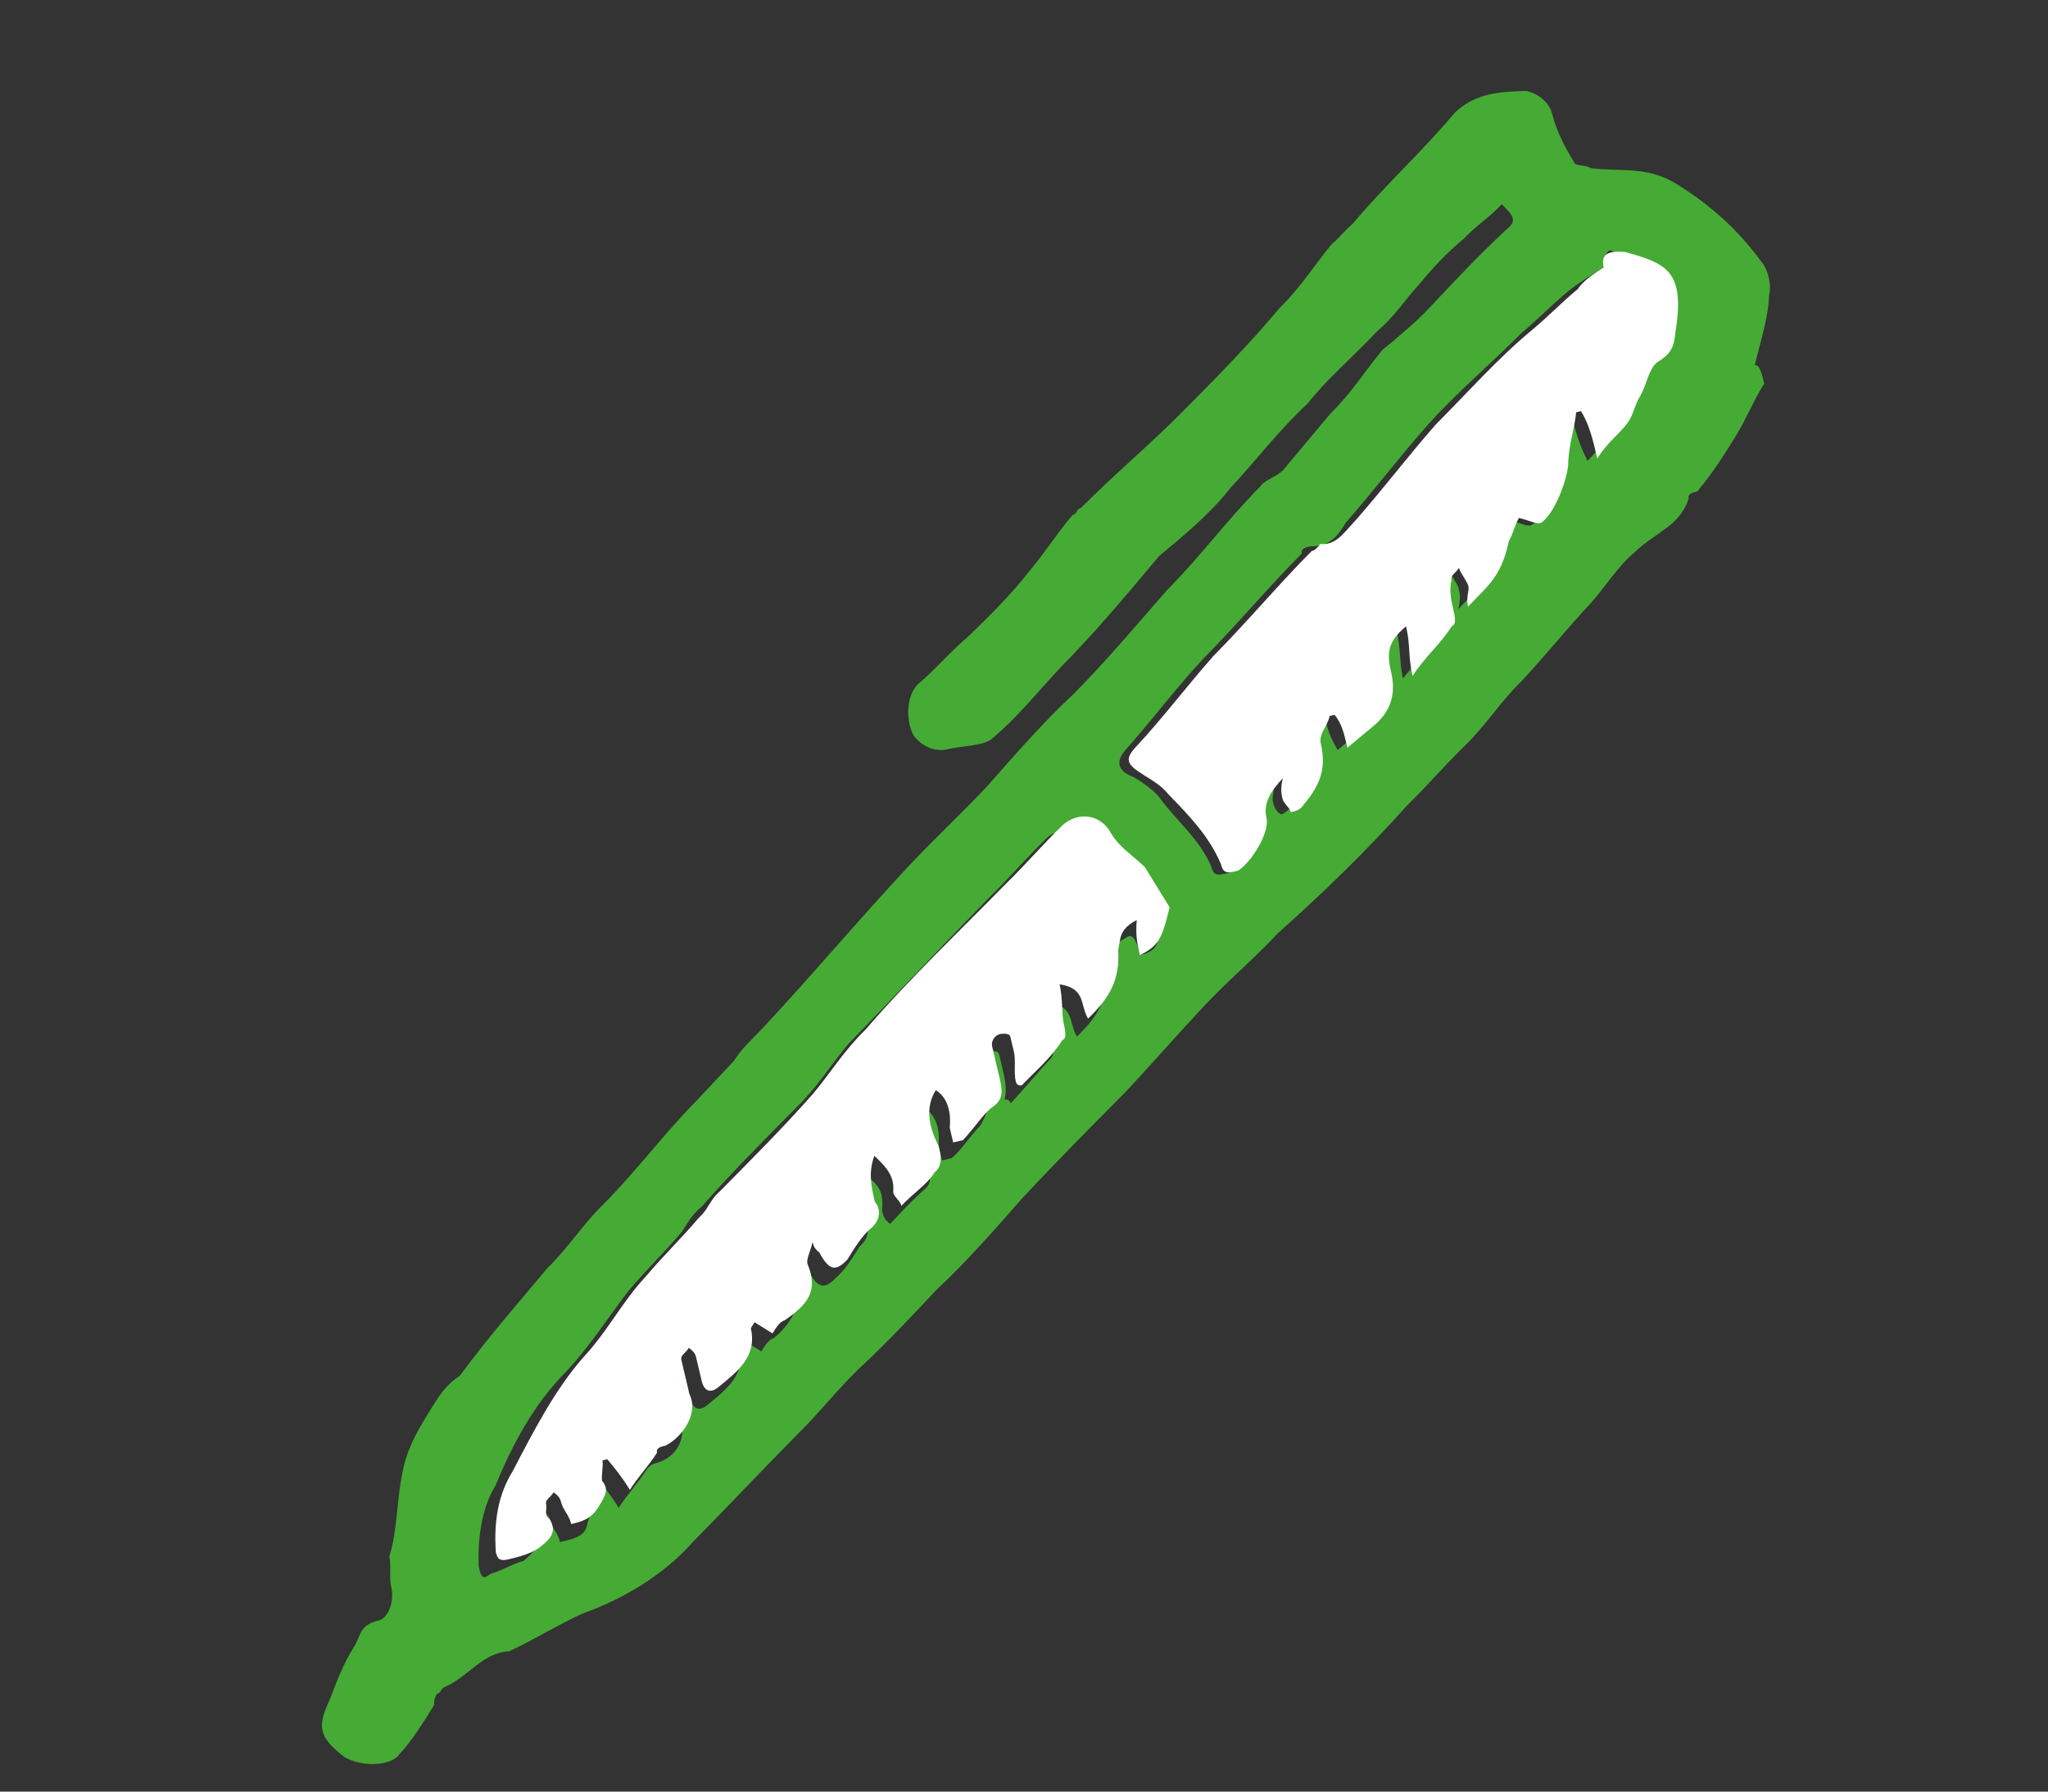
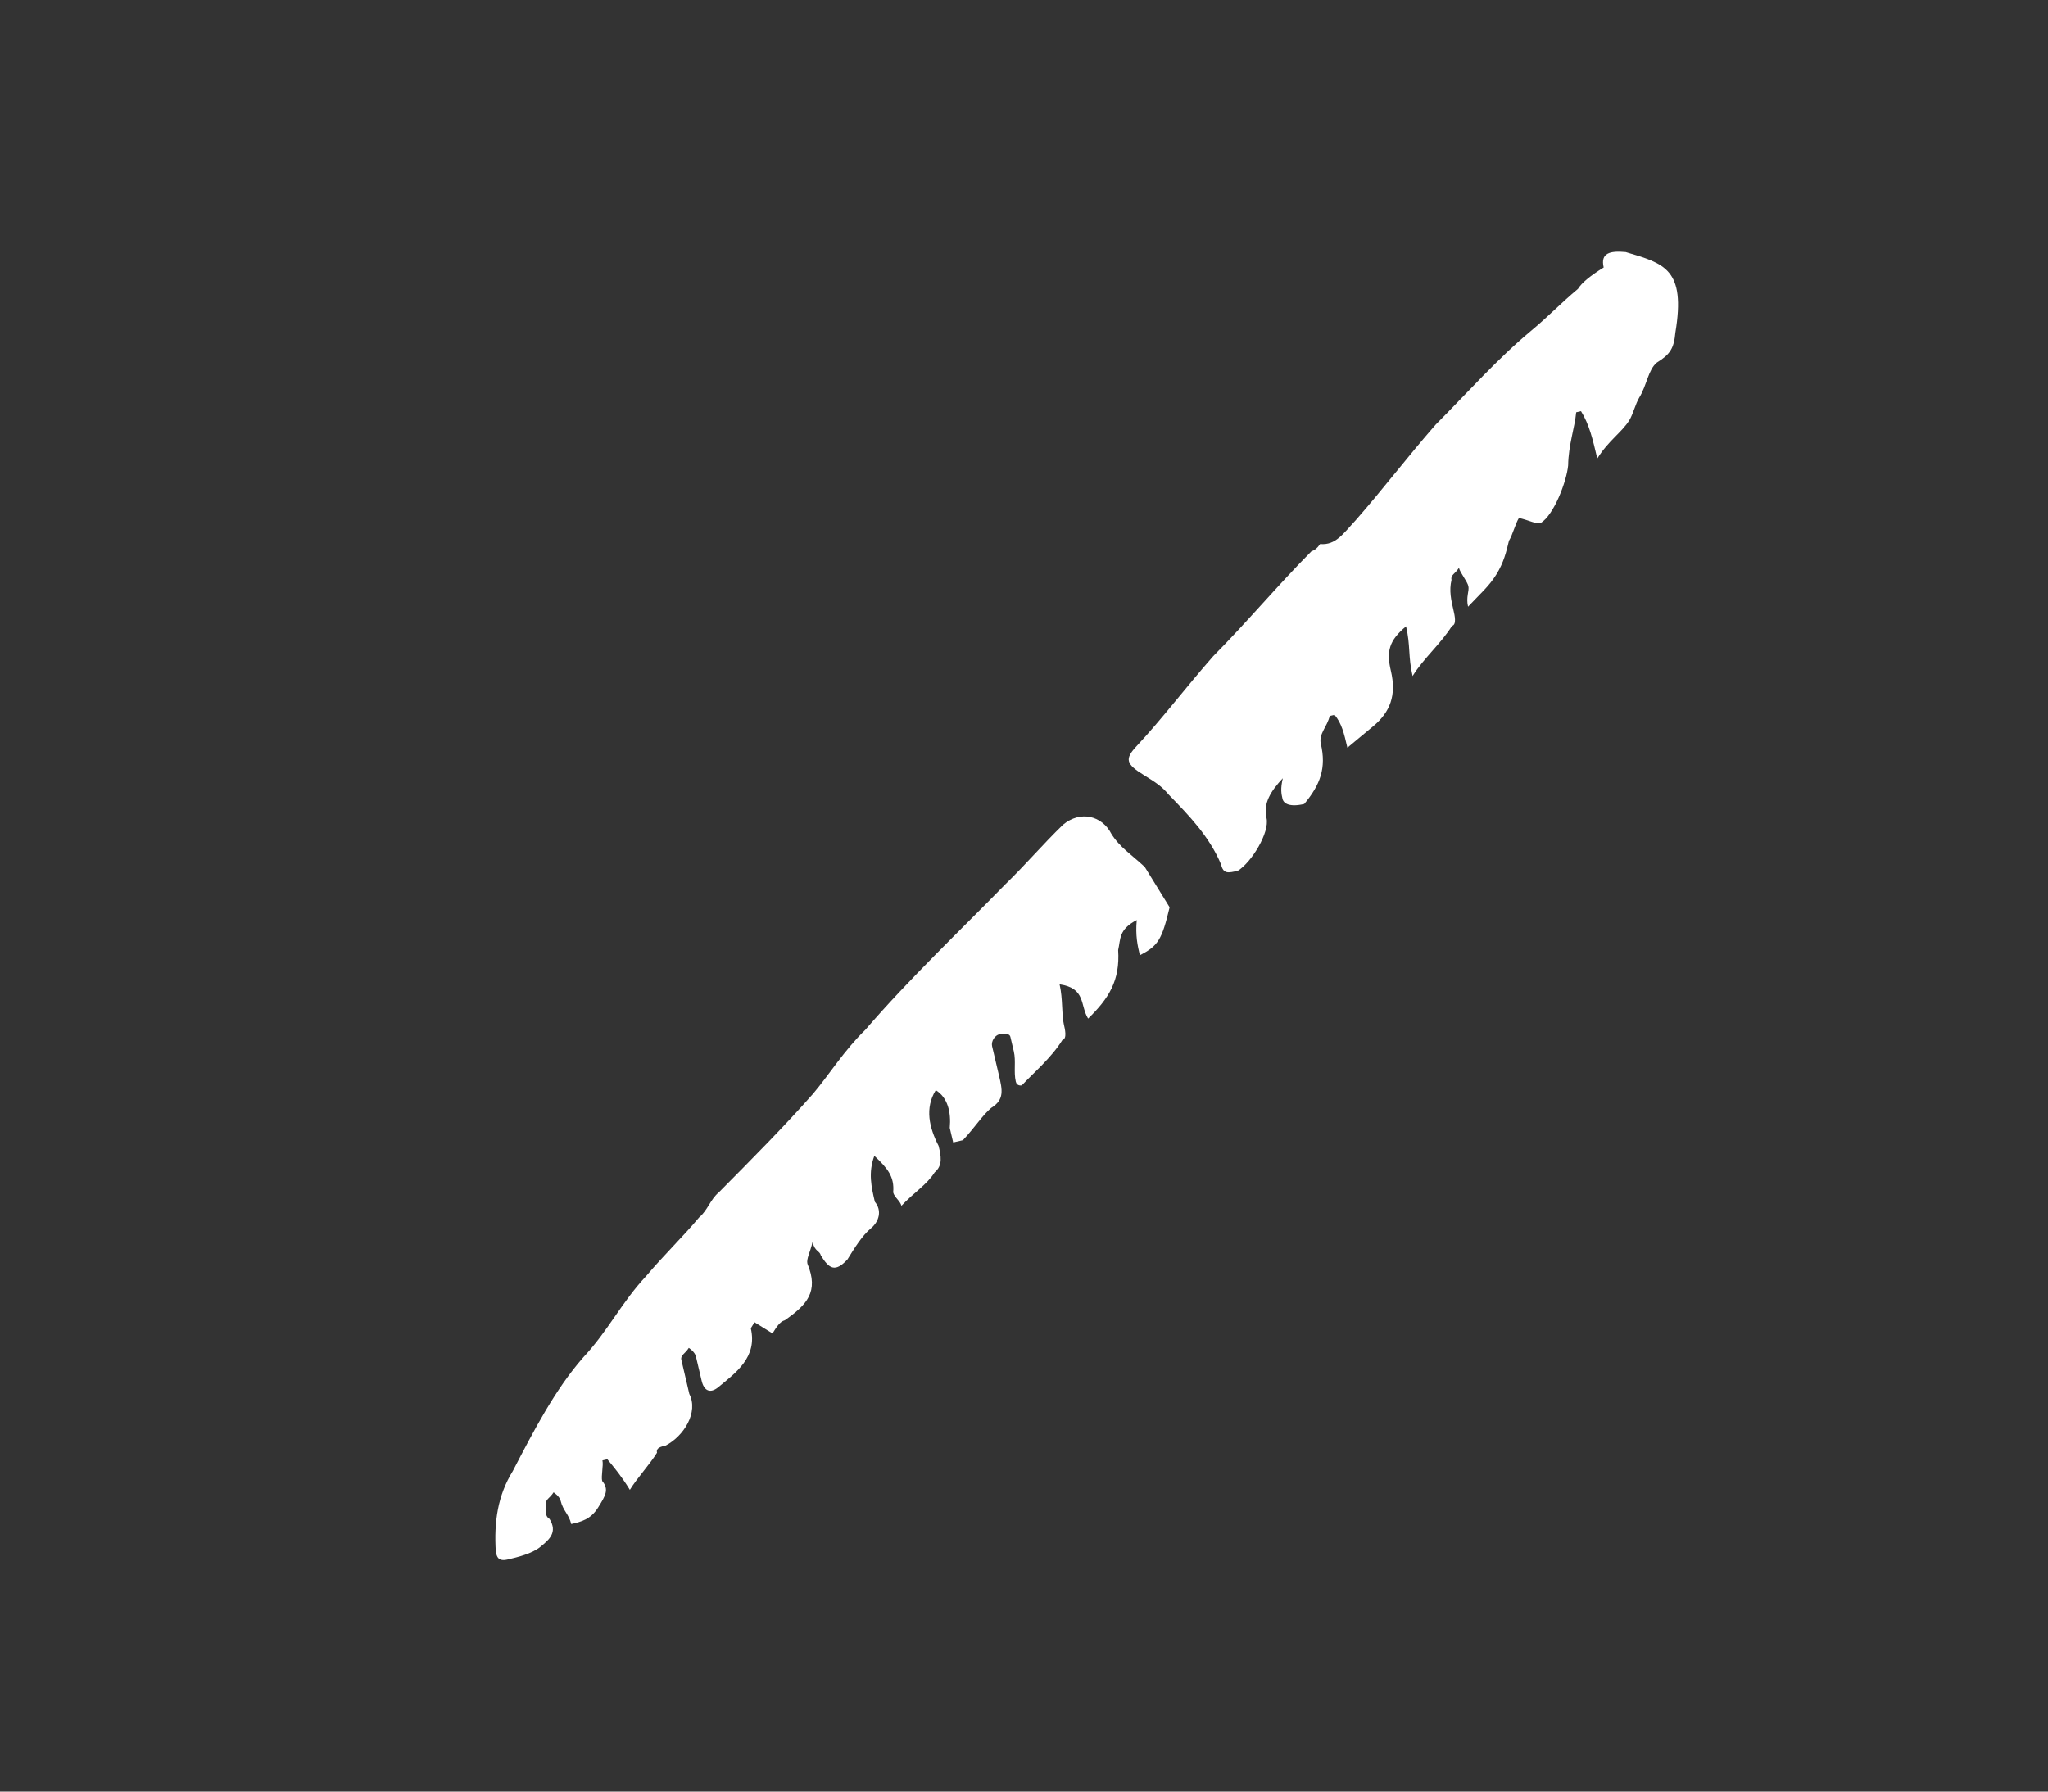
<svg xmlns="http://www.w3.org/2000/svg" width="40" height="35" viewBox="0 0 40 35" fill="none">
  <rect x="0" y="0" width="40" height="35" fill="#333333" stroke="none" />
-   <path d="M34.456 7.493C34.238 7.844 34.115 8.173 33.898 8.525C33.68 8.876 33.462 9.227 33.149 9.601C33.054 9.623 32.959 9.645 32.982 9.74C32.808 10.281 32.334 10.393 31.926 10.789C31.591 11.067 31.301 11.536 31.061 11.792C30.581 12.305 30.195 12.796 29.715 13.309C29.308 13.705 29.017 14.174 28.61 14.569C28.202 14.965 27.889 15.339 27.482 15.735C26.689 16.622 25.874 17.413 24.963 18.227C24.483 18.74 23.981 19.158 23.501 19.671C23.02 20.184 22.468 20.814 21.988 21.328C21.34 21.98 20.692 22.632 19.972 23.402C19.419 24.032 18.866 24.662 18.291 25.197C17.811 25.71 17.331 26.223 16.756 26.759C16.348 27.154 15.963 27.645 15.555 28.041C14.908 28.694 14.187 29.463 13.54 30.115C12.987 30.746 12.2 31.23 11.368 31.526C10.916 31.732 10.391 32.055 9.939 32.261C9.443 32.278 9.152 32.746 8.7 32.952C8.605 32.974 8.627 33.069 8.533 33.092C8.533 33.092 8.46 33.209 8.482 33.304C8.264 33.655 8.047 34.006 7.806 34.263C7.661 34.497 7.07 34.536 6.718 34.318C6.228 33.933 6.183 33.743 6.451 33.179C6.574 32.85 6.697 32.521 6.915 32.17C7.06 31.936 7.016 31.746 7.395 31.657C7.585 31.612 7.708 31.283 7.641 30.999C7.597 30.809 7.647 30.597 7.603 30.407C7.776 29.866 7.737 29.275 7.888 28.639C7.989 28.215 8.207 27.863 8.425 27.512C8.57 27.278 8.715 27.043 8.978 26.882C9.508 26.157 10.061 25.527 10.686 24.779C11.094 24.384 11.384 23.915 11.792 23.519C12.44 22.867 12.97 22.142 13.618 21.489C13.858 21.233 14.098 20.976 14.338 20.72C14.483 20.485 14.651 20.346 14.891 20.09C15.851 19.064 16.79 17.943 17.75 16.917C18.23 16.404 18.805 15.868 19.285 15.355C19.838 14.725 20.391 14.095 20.966 13.56C21.614 12.908 22.239 12.16 22.792 11.53C23.44 10.878 23.97 10.153 24.618 9.5C24.691 9.383 24.88 9.339 25.048 9.199C25.36 8.826 25.673 8.452 25.986 8.078C26.393 7.683 26.684 7.214 26.997 6.84C27.332 6.562 27.666 6.283 27.907 6.026C28.387 5.513 28.867 5 29.442 4.465C29.61 4.326 29.587 4.231 29.331 3.991C29.091 4.247 28.828 4.409 28.588 4.665C28.253 4.944 28.013 5.201 27.701 5.574C27.46 5.831 27.242 6.182 26.908 6.461C26.427 6.974 25.925 7.392 25.54 7.883C24.965 8.418 24.507 9.026 24.026 9.539C23.641 10.03 23.139 10.448 22.636 10.866C22.011 11.613 21.385 12.361 20.738 13.013C20.257 13.526 19.872 14.017 19.37 14.435C19.202 14.574 18.8 14.568 18.516 14.635C18.231 14.702 17.997 14.557 17.858 14.389C17.696 14.127 17.68 13.63 17.92 13.374C18.255 13.095 18.567 12.721 18.902 12.443C19.31 12.047 19.718 11.651 20.103 11.16C20.416 10.787 20.633 10.435 20.946 10.062C21.041 10.039 21.019 9.944 21.114 9.922C21.761 9.27 22.431 8.712 23.079 8.06C23.727 7.407 24.374 6.755 25 6.008C25.407 5.612 25.698 5.143 26.01 4.77C26.178 4.63 26.25 4.513 26.418 4.374C27.043 3.627 27.786 2.952 28.411 2.205C28.819 1.809 29.316 1.792 29.812 1.776C30.024 1.826 30.258 1.972 30.325 2.256C30.392 2.541 30.576 2.898 30.738 3.16C30.76 3.255 30.95 3.211 31.067 3.283C31.585 3.362 32.155 3.228 32.74 3.591C33.443 4.027 33.956 4.507 34.396 5.105C34.536 5.272 34.603 5.557 34.552 5.769C34.546 6.17 34.373 6.712 34.272 7.136C34.367 7.113 34.412 7.303 34.456 7.493ZM22.263 18.661C22.642 18.572 22.692 18.36 22.509 18.002C22.347 17.74 22.185 17.478 22.024 17.215C21.862 16.953 21.628 16.808 21.371 16.568C21.093 16.233 20.669 16.132 20.428 16.389C20.021 16.784 19.708 17.158 19.301 17.554C18.413 18.463 17.452 19.489 16.565 20.398C16.252 20.771 15.961 21.24 15.554 21.636C14.906 22.288 14.258 22.941 13.706 23.571C13.538 23.71 13.466 23.827 13.32 24.061C13.008 24.435 12.6 24.831 12.287 25.204C11.902 25.695 11.539 26.281 11.059 26.794C10.411 27.446 9.998 28.244 9.679 29.019C9.389 29.488 9.332 30.102 9.349 30.598C9.393 30.788 9.416 30.883 9.583 30.743C9.773 30.699 10.035 30.537 10.225 30.493C10.392 30.353 10.56 30.214 10.398 29.951C10.376 29.857 10.354 29.762 10.332 29.667C10.309 29.572 10.404 29.55 10.477 29.433C10.594 29.505 10.711 29.578 10.733 29.673C10.778 29.863 10.895 29.935 10.939 30.125C11.224 30.058 11.414 30.014 11.464 29.802C11.514 29.59 11.587 29.473 11.543 29.283C11.52 29.188 11.571 28.976 11.548 28.881L11.643 28.859C11.783 29.026 11.922 29.194 12.084 29.456C12.229 29.222 12.469 28.965 12.614 28.731C12.687 28.614 12.782 28.592 12.782 28.592C13.256 28.48 13.452 28.034 13.245 27.582C13.201 27.392 13.134 27.108 13.09 26.918C13.068 26.823 13.257 26.779 13.235 26.684C13.257 26.779 13.374 26.851 13.374 26.851C13.419 27.041 13.463 27.231 13.486 27.326C13.53 27.515 13.647 27.588 13.815 27.448C14.15 27.17 14.579 26.869 14.446 26.299C14.446 26.299 14.446 26.299 14.519 26.182C14.636 26.255 14.753 26.328 14.87 26.4C14.943 26.283 15.015 26.166 15.11 26.144C15.445 25.865 15.663 25.514 15.552 25.039C15.529 24.944 15.602 24.827 15.652 24.615C15.792 24.783 15.792 24.783 15.814 24.878C15.976 25.14 16.093 25.213 16.333 24.956C16.5 24.817 16.645 24.582 16.791 24.348C16.958 24.209 17.009 23.997 16.869 23.829C16.708 23.567 16.736 23.26 16.859 22.931C17.21 23.149 17.255 23.339 17.227 23.645C17.249 23.74 17.271 23.835 17.388 23.908C17.628 23.651 17.868 23.395 18.036 23.256C18.203 23.116 18.181 23.021 18.114 22.737C17.93 22.379 17.841 22 18.059 21.648C18.293 21.794 18.36 22.078 18.332 22.385C18.332 22.385 18.332 22.385 18.354 22.48C18.377 22.575 18.399 22.67 18.399 22.67C18.494 22.648 18.494 22.648 18.589 22.625C18.756 22.486 18.901 22.252 19.141 21.995C19.287 21.761 19.337 21.549 19.293 21.359C19.248 21.169 19.109 21.002 19.159 20.79C19.137 20.695 19.209 20.578 19.304 20.556C19.399 20.534 19.494 20.511 19.516 20.606C19.538 20.701 19.561 20.796 19.583 20.891C19.627 21.081 19.672 21.27 19.622 21.482C19.622 21.482 19.716 21.46 19.739 21.555C19.979 21.298 20.291 20.925 20.532 20.668C20.604 20.551 20.582 20.456 20.56 20.361C20.588 20.054 20.543 19.865 20.477 19.58C20.995 19.659 20.872 19.988 21.034 20.25C21.442 19.854 21.66 19.503 21.621 18.911C21.576 18.722 21.627 18.51 21.984 18.326C22.151 18.186 22.218 18.471 22.263 18.661ZM31.322 5.225C31.06 5.387 30.797 5.549 30.63 5.688C30.295 5.967 30.055 6.223 29.72 6.502C29.072 7.154 28.402 7.712 27.849 8.342C27.297 8.972 26.838 9.58 26.286 10.21C26.14 10.444 25.995 10.679 25.593 10.673C25.499 10.695 25.404 10.717 25.426 10.812C24.778 11.464 24.153 12.212 23.505 12.864C23.025 13.377 22.567 13.985 22.014 14.615C21.774 14.872 21.819 15.061 22.148 15.184C22.265 15.257 22.499 15.402 22.639 15.57C22.94 16 23.43 16.385 23.659 16.932C23.703 17.122 23.798 17.099 23.988 17.055C24.25 16.893 24.613 16.308 24.547 16.023C24.457 15.643 24.625 15.504 24.865 15.248C24.91 15.437 24.837 15.555 24.859 15.649C24.881 15.744 24.904 15.839 25.021 15.912C25.116 15.889 25.188 15.772 25.283 15.75C25.596 15.376 25.719 15.047 25.608 14.573C25.563 14.383 25.731 14.244 25.781 14.032L25.876 14.01C25.92 14.199 25.965 14.389 26.127 14.651C26.294 14.512 26.462 14.373 26.629 14.233C26.964 13.954 27.087 13.625 26.976 13.151C26.909 12.867 26.937 12.56 27.272 12.281C27.361 12.66 27.333 12.967 27.4 13.252C27.712 12.878 27.952 12.622 28.17 12.27C28.243 12.153 28.221 12.058 28.198 11.963C28.154 11.774 28.204 11.562 28.16 11.372C28.137 11.277 28.305 11.138 28.305 11.138C28.327 11.233 28.467 11.4 28.489 11.495C28.511 11.59 28.533 11.685 28.483 11.897C28.723 11.64 28.891 11.501 29.036 11.267C29.181 11.032 29.231 10.82 29.282 10.608C29.354 10.491 29.405 10.279 29.477 10.162C29.689 10.212 29.806 10.285 29.901 10.263C30.164 10.101 30.527 9.516 30.438 9.136C30.466 8.829 30.567 8.405 30.595 8.098L30.689 8.076C30.756 8.361 30.823 8.645 31.007 9.003C31.247 8.746 31.487 8.489 31.632 8.255C31.705 8.138 31.755 7.926 31.828 7.809C31.878 7.597 32.001 7.268 32.169 7.129C32.431 6.967 32.599 6.828 32.532 6.543C32.644 5.315 32.198 5.12 31.562 4.969C31.423 4.801 31.35 4.918 31.322 5.225Z" fill="#45AB34" />
  <path d="M22.263 18.661C22.218 18.471 22.174 18.281 22.202 17.974C21.845 18.158 21.889 18.348 21.839 18.56C21.878 19.151 21.66 19.503 21.252 19.899C21.09 19.636 21.213 19.307 20.695 19.229C20.761 19.513 20.733 19.82 20.778 20.01C20.8 20.105 20.845 20.294 20.75 20.317C20.532 20.668 20.197 20.947 19.957 21.203C19.957 21.203 19.862 21.226 19.84 21.131C19.795 20.941 19.846 20.729 19.801 20.539C19.779 20.445 19.756 20.35 19.734 20.255C19.712 20.16 19.522 20.204 19.522 20.204C19.427 20.227 19.355 20.344 19.377 20.439C19.422 20.628 19.466 20.818 19.511 21.008C19.577 21.292 19.622 21.482 19.359 21.644C19.192 21.783 19.047 22.017 18.807 22.274C18.712 22.296 18.712 22.296 18.617 22.318C18.617 22.318 18.595 22.224 18.572 22.129C18.572 22.129 18.572 22.129 18.55 22.034C18.578 21.727 18.511 21.442 18.277 21.297C18.059 21.648 18.148 22.028 18.332 22.385C18.377 22.575 18.421 22.765 18.254 22.904C18.109 23.138 17.846 23.3 17.606 23.556C17.584 23.462 17.467 23.389 17.445 23.294C17.473 22.987 17.333 22.82 17.077 22.58C16.954 22.909 17.02 23.193 17.087 23.478C17.227 23.645 17.176 23.858 17.009 23.997C16.841 24.136 16.696 24.37 16.551 24.605C16.311 24.861 16.194 24.789 16.032 24.526C16.01 24.431 15.915 24.454 15.87 24.264C15.82 24.476 15.747 24.593 15.77 24.688C15.998 25.235 15.758 25.491 15.328 25.792C15.233 25.815 15.161 25.932 15.088 26.049C14.971 25.976 14.854 25.904 14.737 25.831L14.664 25.948C14.797 26.517 14.368 26.818 14.033 27.097C13.865 27.236 13.748 27.164 13.704 26.974C13.659 26.784 13.615 26.595 13.592 26.5C13.57 26.405 13.453 26.332 13.453 26.332C13.38 26.45 13.286 26.472 13.308 26.567C13.352 26.756 13.419 27.041 13.463 27.231C13.647 27.588 13.357 28.056 13 28.24C12.905 28.262 12.81 28.285 12.832 28.38C12.687 28.614 12.447 28.87 12.302 29.105C12.14 28.842 12.001 28.675 11.861 28.507L11.766 28.53C11.789 28.625 11.738 28.837 11.761 28.931C11.9 29.099 11.827 29.216 11.682 29.45C11.537 29.684 11.347 29.729 11.157 29.773C11.113 29.584 10.996 29.511 10.951 29.321C10.929 29.227 10.812 29.154 10.812 29.154C10.739 29.271 10.644 29.293 10.667 29.388C10.689 29.483 10.616 29.6 10.733 29.673C10.895 29.935 10.728 30.075 10.56 30.214C10.393 30.353 10.108 30.42 9.918 30.465C9.729 30.509 9.706 30.414 9.684 30.319C9.645 29.728 9.724 29.209 10.014 28.741C10.428 27.943 10.841 27.145 11.394 26.515C11.874 26.002 12.142 25.439 12.623 24.926C12.935 24.552 13.343 24.156 13.655 23.783C13.823 23.643 13.873 23.431 14.041 23.292C14.688 22.639 15.336 21.987 15.889 21.357C16.202 20.983 16.492 20.515 16.9 20.119C17.765 19.115 18.748 18.184 19.636 17.275C20.043 16.879 20.356 16.506 20.764 16.11C21.099 15.831 21.523 15.932 21.706 16.289C21.868 16.551 22.102 16.697 22.359 16.937C22.52 17.199 22.682 17.461 22.844 17.724C22.693 18.36 22.62 18.477 22.263 18.661Z" fill="white" />
-   <path d="M31.322 5.225C31.255 4.941 31.445 4.896 31.752 4.924C32.505 5.148 32.929 5.249 32.722 6.498C32.694 6.805 32.621 6.922 32.359 7.084C32.191 7.223 32.163 7.53 32.018 7.765C31.945 7.882 31.895 8.094 31.822 8.211C31.677 8.445 31.415 8.607 31.197 8.958C31.108 8.579 31.041 8.294 30.879 8.032L30.785 8.054C30.756 8.361 30.634 8.69 30.628 9.092C30.599 9.398 30.354 10.057 30.091 10.218C29.996 10.241 29.879 10.168 29.667 10.118C29.595 10.235 29.544 10.447 29.472 10.564C29.421 10.776 29.371 10.988 29.226 11.222C29.081 11.456 28.913 11.596 28.673 11.852C28.628 11.662 28.701 11.545 28.679 11.45C28.657 11.356 28.517 11.188 28.495 11.093C28.422 11.21 28.327 11.233 28.35 11.328C28.299 11.54 28.344 11.729 28.388 11.919C28.41 12.014 28.455 12.204 28.36 12.226C28.142 12.577 27.807 12.856 27.59 13.207C27.5 12.828 27.551 12.616 27.462 12.236C27.127 12.515 27.076 12.727 27.166 13.107C27.277 13.581 27.154 13.91 26.819 14.189C26.651 14.328 26.484 14.468 26.316 14.607C26.25 14.322 26.205 14.133 26.066 13.965L25.971 13.987C25.921 14.199 25.753 14.339 25.797 14.528C25.909 15.003 25.786 15.332 25.473 15.706C25.401 15.823 25.306 15.845 25.211 15.867C25.189 15.772 25.071 15.7 25.049 15.605C25.027 15.51 25.005 15.415 25.055 15.203C24.815 15.46 24.67 15.694 24.736 15.979C24.803 16.263 24.44 16.849 24.178 17.01C23.988 17.055 23.893 17.077 23.849 16.887C23.62 16.34 23.224 15.933 22.828 15.525C22.689 15.358 22.572 15.285 22.338 15.14C21.986 14.922 21.964 14.827 22.204 14.571C22.684 14.058 23.142 13.45 23.695 12.82C24.343 12.167 24.968 11.42 25.616 10.768C25.711 10.745 25.783 10.628 25.783 10.628C26.09 10.656 26.235 10.422 26.476 10.166C27.028 9.536 27.486 8.928 28.039 8.297C28.687 7.645 29.24 7.015 29.91 6.457C30.245 6.179 30.485 5.922 30.82 5.643C30.892 5.526 31.06 5.387 31.322 5.225Z" fill="white" />
+   <path d="M31.322 5.225C31.255 4.941 31.445 4.896 31.752 4.924C32.505 5.148 32.929 5.249 32.722 6.498C32.694 6.805 32.621 6.922 32.359 7.084C32.191 7.223 32.163 7.53 32.018 7.765C31.945 7.882 31.895 8.094 31.822 8.211C31.677 8.445 31.415 8.607 31.197 8.958C31.108 8.579 31.041 8.294 30.879 8.032L30.785 8.054C30.756 8.361 30.634 8.69 30.628 9.092C30.599 9.398 30.354 10.057 30.091 10.218C29.996 10.241 29.879 10.168 29.667 10.118C29.595 10.235 29.544 10.447 29.472 10.564C29.421 10.776 29.371 10.988 29.226 11.222C29.081 11.456 28.913 11.596 28.673 11.852C28.628 11.662 28.701 11.545 28.679 11.45C28.657 11.356 28.517 11.188 28.495 11.093C28.422 11.21 28.327 11.233 28.35 11.328C28.299 11.54 28.344 11.729 28.388 11.919C28.41 12.014 28.455 12.204 28.36 12.226C28.142 12.577 27.807 12.856 27.59 13.207C27.5 12.828 27.551 12.616 27.462 12.236C27.127 12.515 27.076 12.727 27.166 13.107C27.277 13.581 27.154 13.91 26.819 14.189C26.651 14.328 26.484 14.468 26.316 14.607C26.25 14.322 26.205 14.133 26.066 13.965L25.971 13.987C25.921 14.199 25.753 14.339 25.797 14.528C25.909 15.003 25.786 15.332 25.473 15.706C25.189 15.772 25.071 15.7 25.049 15.605C25.027 15.51 25.005 15.415 25.055 15.203C24.815 15.46 24.67 15.694 24.736 15.979C24.803 16.263 24.44 16.849 24.178 17.01C23.988 17.055 23.893 17.077 23.849 16.887C23.62 16.34 23.224 15.933 22.828 15.525C22.689 15.358 22.572 15.285 22.338 15.14C21.986 14.922 21.964 14.827 22.204 14.571C22.684 14.058 23.142 13.45 23.695 12.82C24.343 12.167 24.968 11.42 25.616 10.768C25.711 10.745 25.783 10.628 25.783 10.628C26.09 10.656 26.235 10.422 26.476 10.166C27.028 9.536 27.486 8.928 28.039 8.297C28.687 7.645 29.24 7.015 29.91 6.457C30.245 6.179 30.485 5.922 30.82 5.643C30.892 5.526 31.06 5.387 31.322 5.225Z" fill="white" />
</svg>